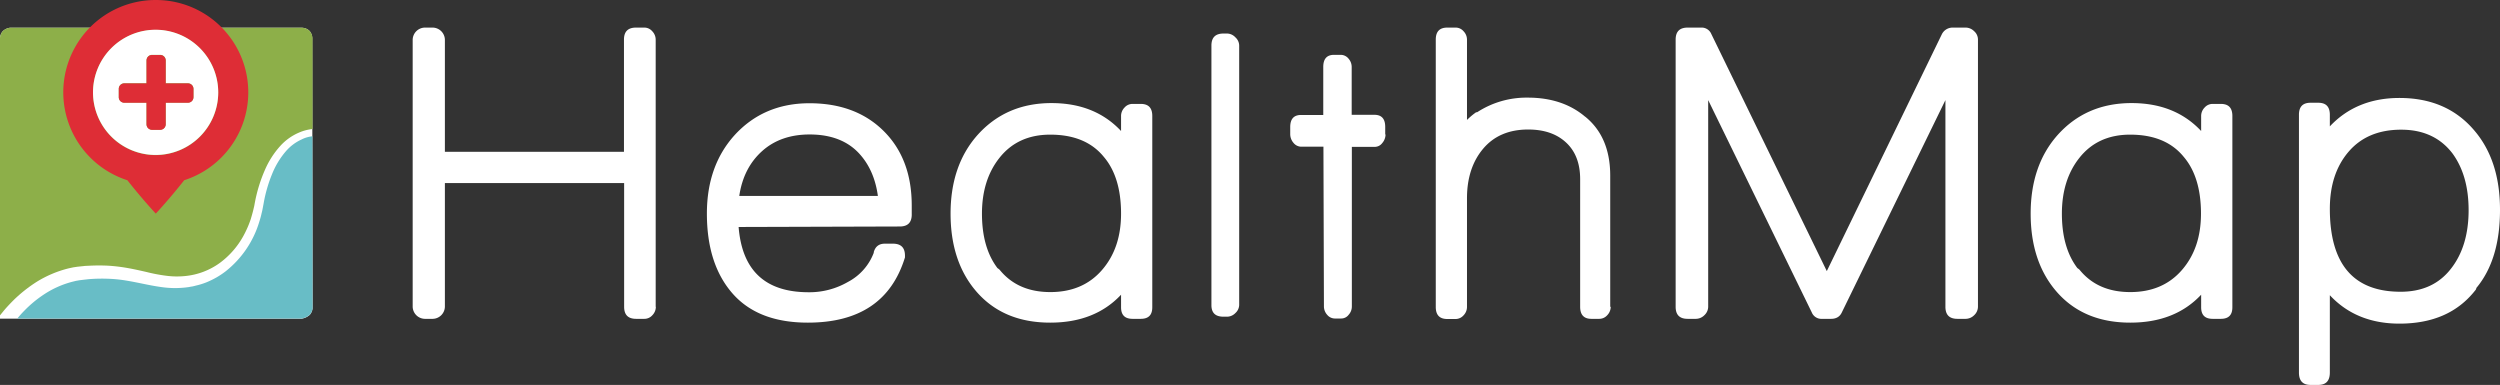
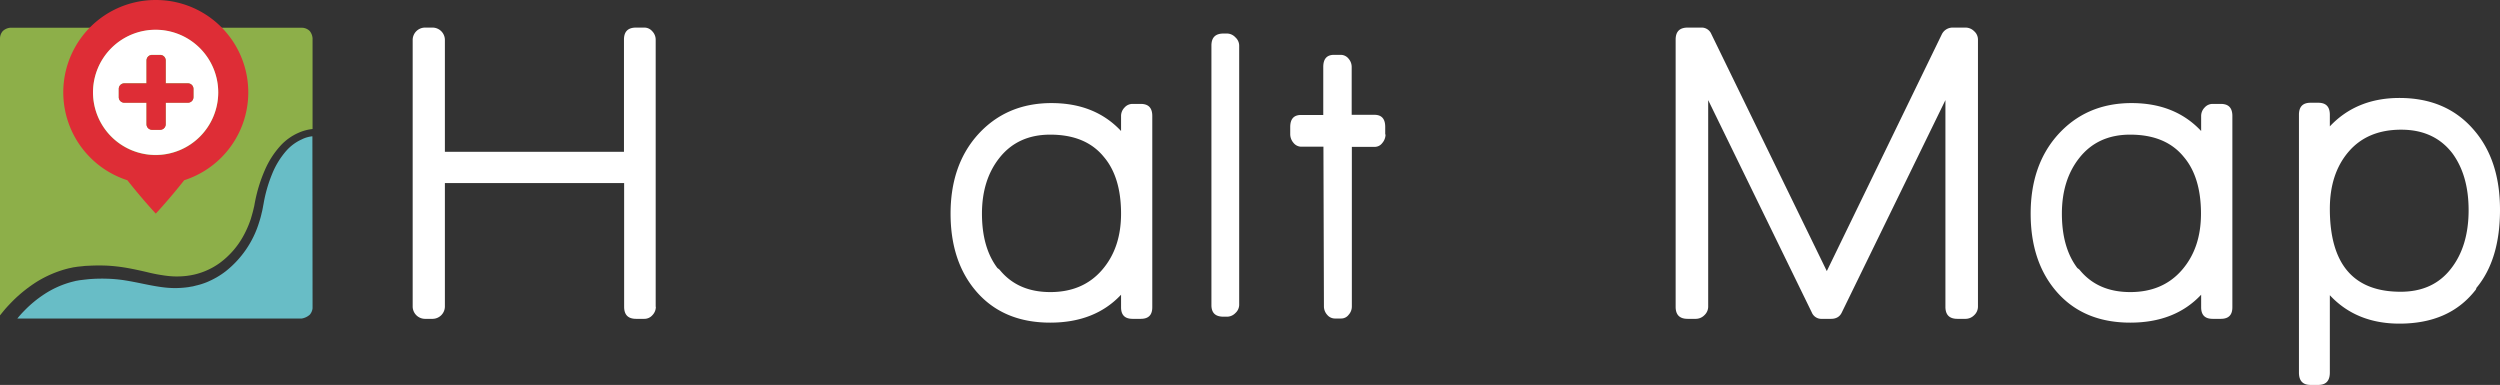
<svg xmlns="http://www.w3.org/2000/svg" id="Layer_1" data-name="Layer 1" viewBox="0 0 1513.3 233">
  <rect x="0" y="0" width="1513.3" height="233" fill="#333333" stroke="none" />
  <defs>
    <style>.cls-1{fill:#fff;}.cls-2{fill:#fff;}.cls-3{fill:#8daf49;}.cls-4{fill:#68bdc6;}.cls-5{fill:#de2d36;}</style>
  </defs>
  <path class="cls-1" d="M639.3,349.3a7.28,7.28,0,0,1-2.1,5.1,6.41,6.41,0,0,1-4.9,2.2h-4.9c-4.9,0-7.3-2.4-7.3-7.3V274.4H511.6v74.9a7.52,7.52,0,0,1-7.3,7.3h-4.9a7.52,7.52,0,0,1-7.3-7.3V187.6a7.52,7.52,0,0,1,7.3-7.3h4.9a7.52,7.52,0,0,1,7.3,7.3v67.9H620V187.6c0-4.9,2.4-7.3,7.3-7.3h4.9a6.26,6.26,0,0,1,4.9,2.2,7.28,7.28,0,0,1,2.1,5.1V349.3Z" transform="translate(-242.3 -163.6)" />
-   <path class="cls-1" d="M794.2,293.4c0,4.9-2.4,7.3-7.3,7.3l-97.5.3c2.1,26.4,16.2,39.5,42.4,39.5a46.57,46.57,0,0,0,23.7-6.2,33.21,33.21,0,0,0,15.9-18.2l-.3.5c.9-3.6,3.1-5.5,6.8-5.5h4.9c4.9,0,7.3,2.4,7.3,7.3v1c-8.1,26.4-27.7,39.5-58.8,39.5-20.3,0-35.5-6-45.8-17.9s-15.3-28-15.3-48.1q0-28.8,16.6-47.3,17.7-19.5,45.5-19.5,28.05,0,45,16.9t16.9,45.2v5.2Zm-20.5-11.2c-1.4-10.2-5-18.6-10.9-25.2-7.1-8-17.3-12-30.4-12-11.6,0-21.2,3.3-28.7,10s-12.2,15.7-13.9,27.2Z" transform="translate(-242.3 -163.6)" />
  <path class="cls-1" d="M939.8,349.6c0,4.7-2.3,7-7,7h-4.9c-4.7,0-7-2.3-7-7V342c-10.6,11.3-24.9,16.9-42.9,16.9q-28.65,0-45-19.2-15.3-18-15.3-46.8t15.9-47.1Q851,226,878.8,226c17.5,0,31.5,5.6,42.1,16.9v-9.1a7.28,7.28,0,0,1,2.1-5.1,6.41,6.41,0,0,1,4.9-2.2h4.9c4.7,0,7,2.4,7,7.3Zm-18.9-56.7c0-14.7-3.5-26.2-10.4-34.3-7.3-9-18.1-13.5-32.5-13.5-13.2,0-23.5,4.8-30.9,14.3-6.9,8.8-10.4,20-10.4,33.5,0,13.7,3.1,24.7,9.4,33a7.57,7.57,0,0,1,1.3,1c7.3,9,17.5,13.5,30.7,13.5s23.6-4.5,31.3-13.4S920.9,306.8,920.9,292.9Z" transform="translate(-242.3 -163.6)" />
  <path class="cls-1" d="M992.4,348.3a6.81,6.81,0,0,1-2.3,4.8,7.05,7.05,0,0,1-4.9,2.2h-2.3c-4.9,0-7.3-2.3-7.3-7V191.2c0-4.9,2.4-7.3,7.3-7.3h2.3a7,7,0,0,1,4.9,2.3,6.79,6.79,0,0,1,2.3,4.9Z" transform="translate(-242.3 -163.6)" />
  <path class="cls-1" d="M1081,245a8.08,8.08,0,0,1-2,5.2,5.63,5.63,0,0,1-4.6,2.3h-13.8v96.7a7.4,7.4,0,0,1-1.9,4.9,5.63,5.63,0,0,1-4.6,2.3h-3.6a6.06,6.06,0,0,1-4.8-2.2,7.63,7.63,0,0,1-2-5.1l-.3-96.7h-13.5a6.07,6.07,0,0,1-4.6-2.3,8.08,8.08,0,0,1-2-5.2v-4.4c0-4.9,2.2-7.3,6.5-7.3h13.5V204.1c0-4.9,2.2-7.3,6.5-7.3h4.2a6.07,6.07,0,0,1,4.6,2.3,7.59,7.59,0,0,1,1.9,4.9v29.1h13.8c4.3,0,6.5,2.4,6.5,7.3V245Z" transform="translate(-242.3 -163.6)" />
-   <path class="cls-1" d="M1217.3,349.3a7.28,7.28,0,0,1-2.1,5.1,6.41,6.41,0,0,1-4.9,2.2h-4.7c-4.5,0-6.8-2.4-6.8-7.3V272.1c0-9.5-2.8-16.9-8.5-22.2s-13.3-7.9-23-7.9c-11.6,0-20.7,3.9-27.2,11.6s-9.8,17.7-9.8,30v65.8a7.28,7.28,0,0,1-2.1,5.1,6.41,6.41,0,0,1-4.9,2.2h-4.9c-4.7,0-7-2.4-7-7.3V187.6c0-4.9,2.3-7.3,7-7.3h4.9a6.26,6.26,0,0,1,4.9,2.2,7.28,7.28,0,0,1,2.1,5.1v48.6a42.64,42.64,0,0,1,4.9-4.2,1.9,1.9,0,0,1,1.3-.5,54.63,54.63,0,0,1,30.7-8.8c14,0,25.7,3.9,34.8,11.7l-.3-.3c10.2,8.2,15.3,20.1,15.3,35.9v79.3Z" transform="translate(-242.3 -163.6)" />
  <path class="cls-1" d="M1439.6,349.3a7.09,7.09,0,0,1-2.3,5.1,7.36,7.36,0,0,1-5.2,2.2h-4.9c-4.9,0-7.3-2.4-7.3-7.3V224.2l-62.7,128.5c-1.2,2.6-3.4,3.9-6.5,3.9h-5.5a6.25,6.25,0,0,1-6.2-3.9l-62.7-128.5V349.3a7.09,7.09,0,0,1-2.3,5.1,7.36,7.36,0,0,1-5.2,2.2h-4.9c-4.9,0-7.3-2.4-7.3-7.3V187.6c0-4.9,2.4-7.3,7.3-7.3h8.1a6.34,6.34,0,0,1,6.2,3.9l69.9,143.5,69.7-143.5a7.26,7.26,0,0,1,6.5-3.9h7.8a7.36,7.36,0,0,1,5.2,2.2,6.72,6.72,0,0,1,2.3,5.1Z" transform="translate(-242.3 -163.6)" />
  <path class="cls-1" d="M1593.6,349.6c0,4.7-2.3,7-7,7h-4.9c-4.7,0-7-2.3-7-7V342c-10.6,11.3-24.9,16.9-42.9,16.9q-28.65,0-45-19.2-15.3-18-15.3-46.8t15.9-47.1q17.4-19.8,45.2-19.8c17.5,0,31.5,5.6,42.1,16.9v-9.1a7.28,7.28,0,0,1,2.1-5.1,6.41,6.41,0,0,1,4.9-2.2h4.9c4.7,0,7,2.4,7,7.3V349.6Zm-19-56.7c0-14.7-3.5-26.2-10.4-34.3-7.3-9-18.1-13.5-32.5-13.5-13.2,0-23.5,4.8-30.9,14.3-6.9,8.8-10.4,20-10.4,33.5,0,13.7,3.1,24.7,9.4,33a7.57,7.57,0,0,1,1.3,1c7.3,9,17.5,13.5,30.7,13.5s23.6-4.5,31.3-13.4S1574.6,306.8,1574.6,292.9Z" transform="translate(-242.3 -163.6)" />
  <path class="cls-1" d="M1755.6,290.6q0,30.15-14.3,47.3a2.68,2.68,0,0,1-.8,1.6c-10.6,13.4-25.8,20-45.8,20-17.3,0-31.4-5.7-42.1-17.2v46.8c0,5-2.3,7.5-7,7.5h-4.7c-4.7,0-7-2.5-7-7.5v-156c0-4.9,2.3-7.3,7-7.3h4.7c4.7,0,7,2.4,7,7.3v7c10.7-11.4,24.8-17.2,42.1-17.2,19.1,0,34.1,6.5,45.2,19.5C1750.4,254.6,1755.6,270.6,1755.6,290.6Zm-19,.2c0-13.9-3.2-25.2-9.6-34.1-7.3-9.7-17.7-14.6-31.2-14.6-13.7,0-24.3,4.5-31.9,13.4s-11.3,20.4-11.3,34.5q0,50.25,42.9,50.2,19.5,0,30.3-13.8C1733,317.3,1736.6,305.4,1736.6,290.8Z" transform="translate(-242.3 -163.6)" />
-   <path class="cls-2" d="M431.3,186.9a6.66,6.66,0,0,0-1.6-4.5,6.74,6.74,0,0,0-4.8-2H248.3a7.82,7.82,0,0,0-4.3,2.1,6.9,6.9,0,0,0-1.7,4.3V356.5H425a9.71,9.71,0,0,0,4.8-2.3,7,7,0,0,0,1.7-3.9Z" transform="translate(-242.3 -163.6)" />
  <path class="cls-3" d="M429.8,182.4a6.74,6.74,0,0,0-4.8-2H248.4a7.5,7.5,0,0,0-4.4,2,6.9,6.9,0,0,0-1.7,4.3V354.5c1-1.2,2-2.5,3.2-3.9q2.25-2.55,5.1-5.4a86.43,86.43,0,0,1,13.9-11A67.76,67.76,0,0,1,284,326l2.8-.6c.9-.1,1.9-.3,2.9-.4l2.9-.3a24.58,24.58,0,0,1,2.8-.2,115.87,115.87,0,0,1,11.8-.1,102,102,0,0,1,12.1,1.4c4,.7,8,1.6,11.9,2.5a98.39,98.39,0,0,0,11.6,2.2,49.17,49.17,0,0,0,11.5.2,42.79,42.79,0,0,0,21-7.9,50.41,50.41,0,0,0,14.5-16.7,61.76,61.76,0,0,0,4.3-9.9c.5-1.7,1-3.4,1.4-5,.2-.8.4-1.7.6-2.5s.3-1.7.5-2.6a90.92,90.92,0,0,1,6-19.5,53.09,53.09,0,0,1,9.4-14.7,32.52,32.52,0,0,1,11.2-8,27.66,27.66,0,0,1,8.3-2.2V186.8A7.89,7.89,0,0,0,429.8,182.4Z" transform="translate(-242.3 -163.6)" />
  <path class="cls-4" d="M424.9,248a27.65,27.65,0,0,0-9.5,7.1,49.2,49.2,0,0,0-8.3,13.6,85.68,85.68,0,0,0-5.3,18.5c-.2.9-.3,1.7-.5,2.6a26.14,26.14,0,0,1-.6,2.7,56.18,56.18,0,0,1-1.5,5.5,60.22,60.22,0,0,1-20.4,29.9,50.67,50.67,0,0,1-5.4,3.6,53.86,53.86,0,0,1-5.9,2.9,42.1,42.1,0,0,1-6.3,2c-.5.1-1.1.3-1.6.4a9,9,0,0,1-1.6.3l-1.6.3-1.6.2a56.52,56.52,0,0,1-13,0c-4.3-.5-8.4-1.3-12.3-2.1s-7.8-1.6-11.6-2.2a86.25,86.25,0,0,0-11.2-1,96,96,0,0,0-10.8.3l-2.7.3-2.5.3c-.8.1-1.6.3-2.4.4l-2.4.6a57.27,57.27,0,0,0-16.8,7.5,70,70,0,0,0-12.1,10,57.12,57.12,0,0,0-4.2,4.7H425a9.71,9.71,0,0,0,4.8-2.3,7,7,0,0,0,1.7-3.9l-.1-104.1A18.41,18.41,0,0,0,424.9,248Z" transform="translate(-242.3 -163.6)" />
  <path class="cls-5" d="M336.5,163.6a55.89,55.89,0,0,0-17.1,109.1c9.3,11.8,17.2,20.2,17.2,20.2s7.9-8.4,17.2-20.2a55.89,55.89,0,0,0-17.3-109.1Zm0,93.9a37.9,37.9,0,1,1,37.9-37.9A37.94,37.94,0,0,1,336.5,257.5Z" transform="translate(-242.3 -163.6)" />
  <path class="cls-2" d="M336.5,181.6a37.9,37.9,0,1,0,37.9,37.9A37.94,37.94,0,0,0,336.5,181.6Zm22.9,40.8a3.33,3.33,0,0,1-3.3,3.3H342.6v13.1a3.33,3.33,0,0,1-3.3,3.3h-5a3.33,3.33,0,0,1-3.3-3.3V225.7H317.5a3.33,3.33,0,0,1-3.3-3.3v-5.1a3.33,3.33,0,0,1,3.3-3.3H331V200.1a3.33,3.33,0,0,1,3.3-3.3h5a3.33,3.33,0,0,1,3.3,3.3V214h13.5a3.33,3.33,0,0,1,3.3,3.3v5.1Z" transform="translate(-242.3 -163.6)" />
  <path class="cls-5" d="M356.1,214.1H342.6V200.2a3.33,3.33,0,0,0-3.3-3.3h-5a3.33,3.33,0,0,0-3.3,3.3v13.9H317.5a3.33,3.33,0,0,0-3.3,3.3v5.1a3.33,3.33,0,0,0,3.3,3.3H331v13.1a3.33,3.33,0,0,0,3.3,3.3h5a3.33,3.33,0,0,0,3.3-3.3V225.8h13.5a3.33,3.33,0,0,0,3.3-3.3v-5.1a3.33,3.33,0,0,0-3.3-3.3" transform="translate(-242.3 -163.6)" />
</svg>